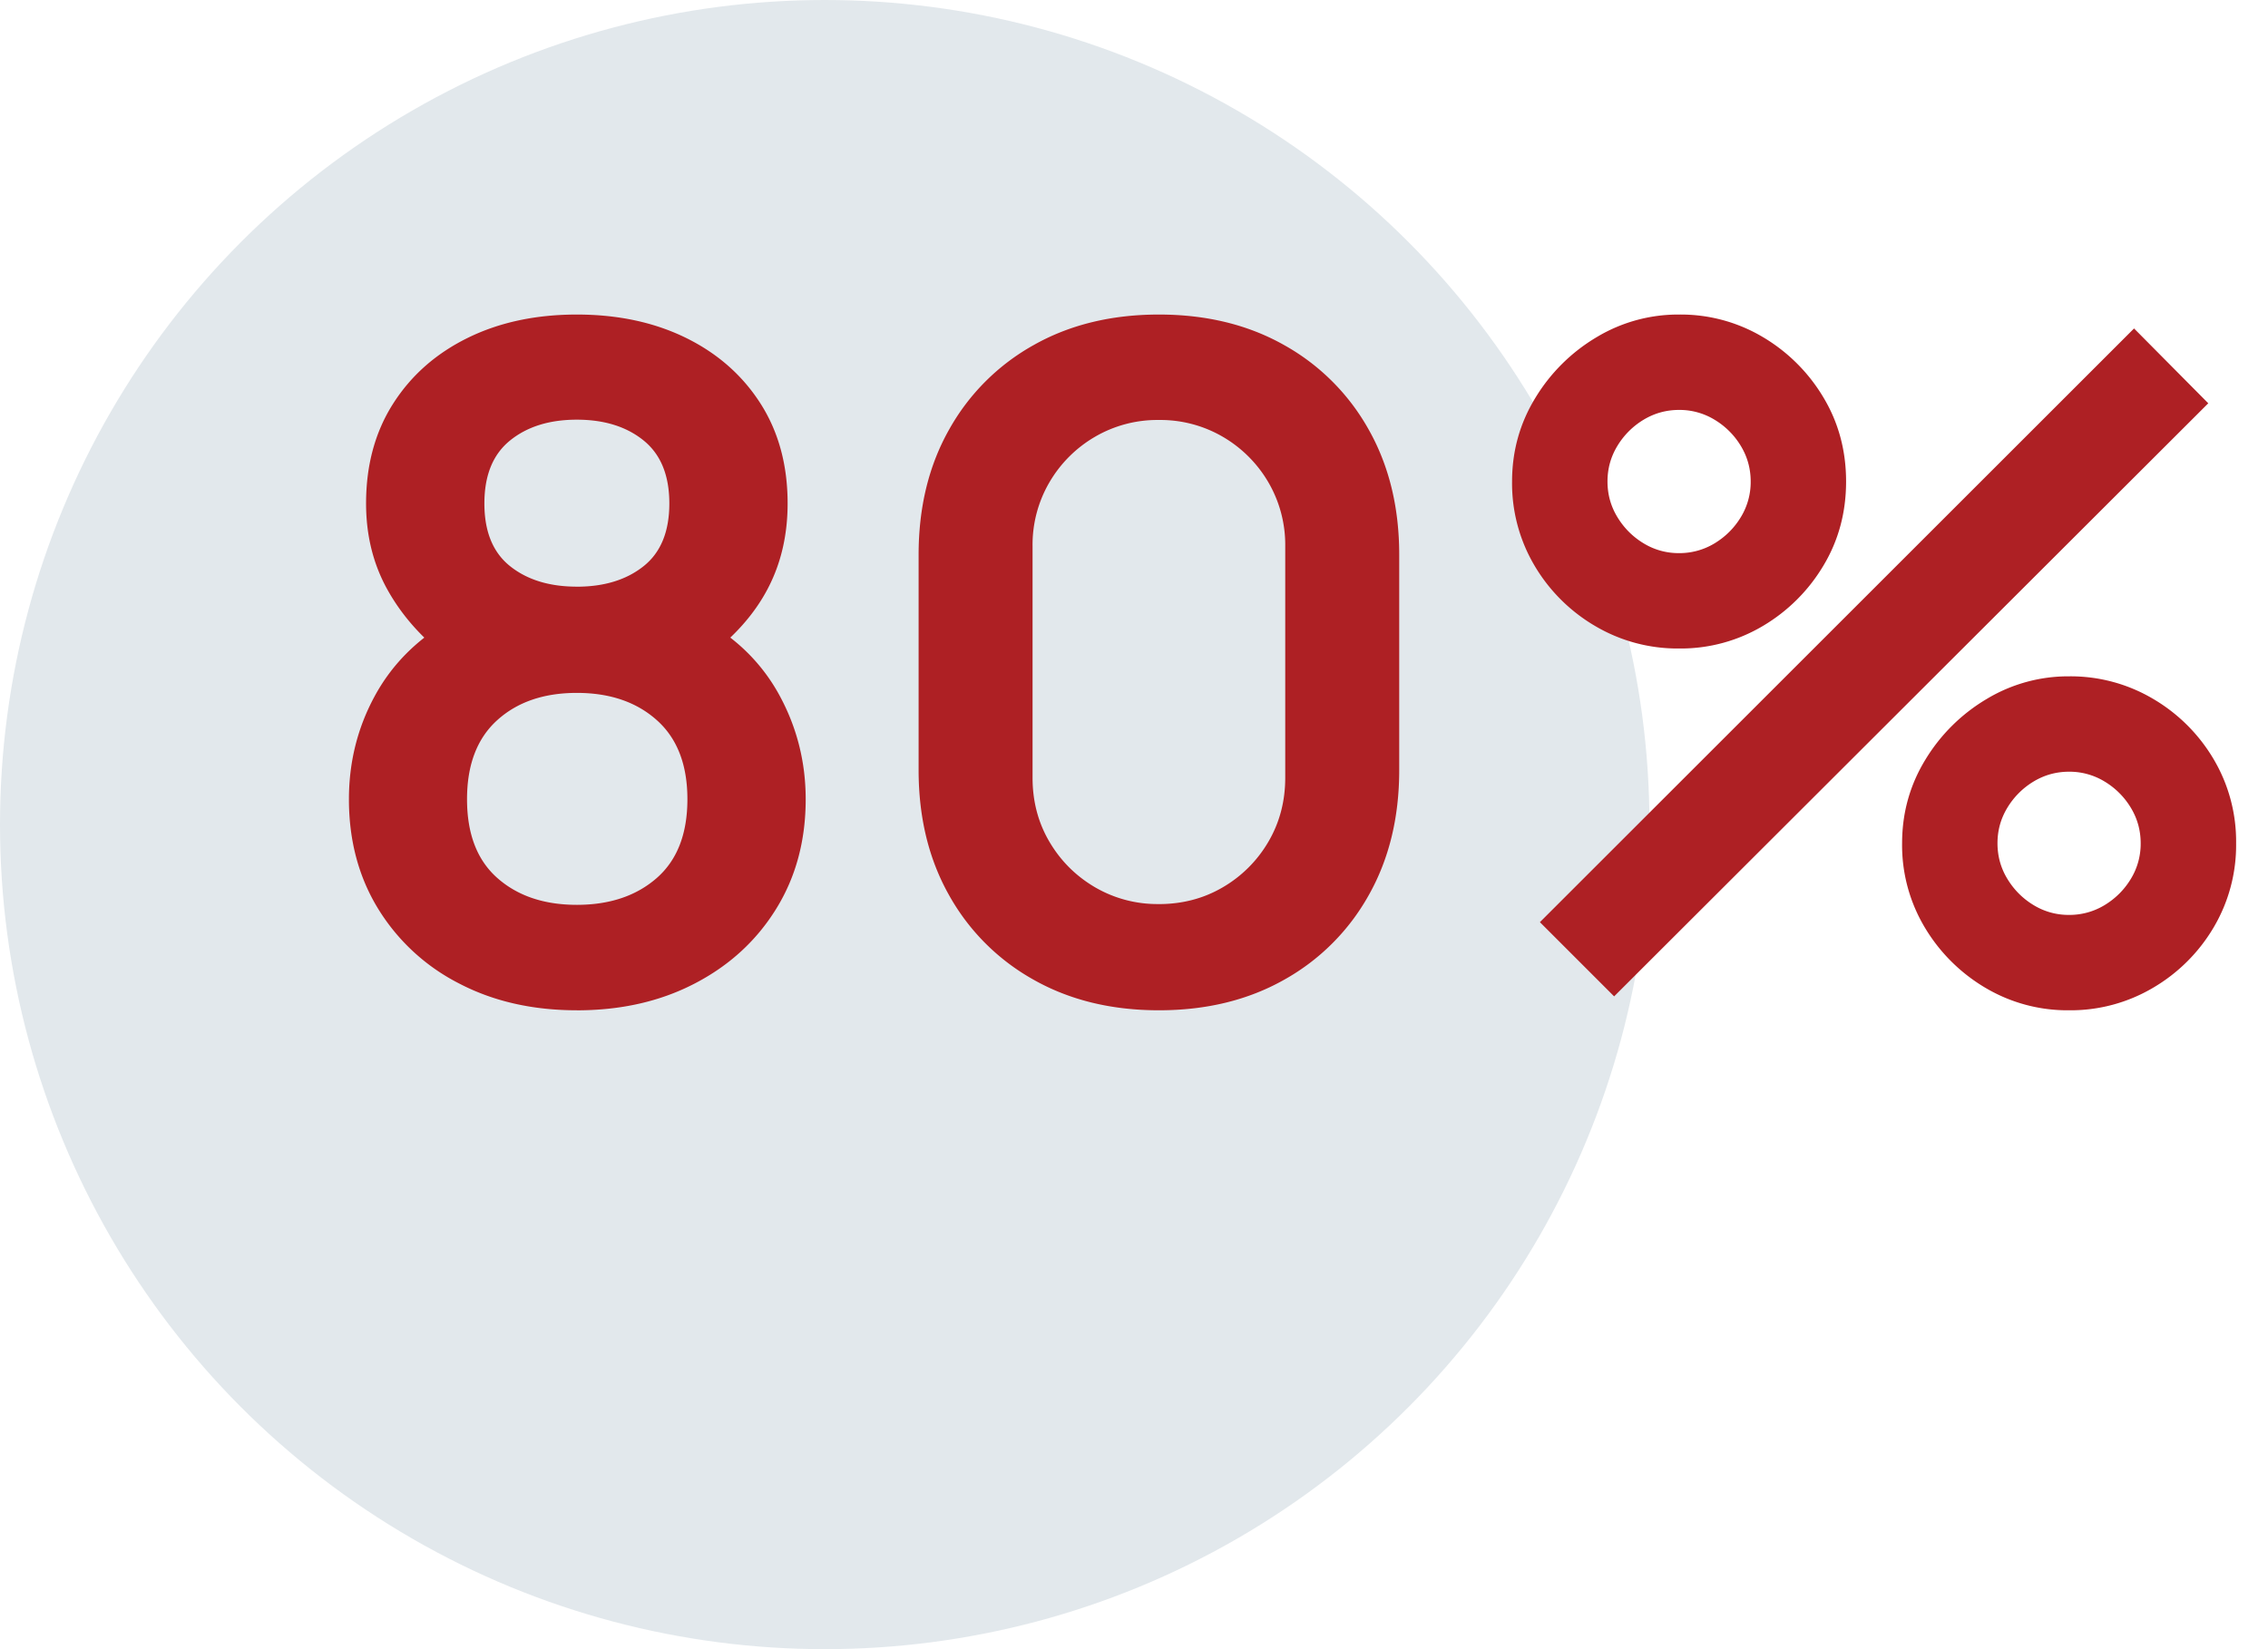
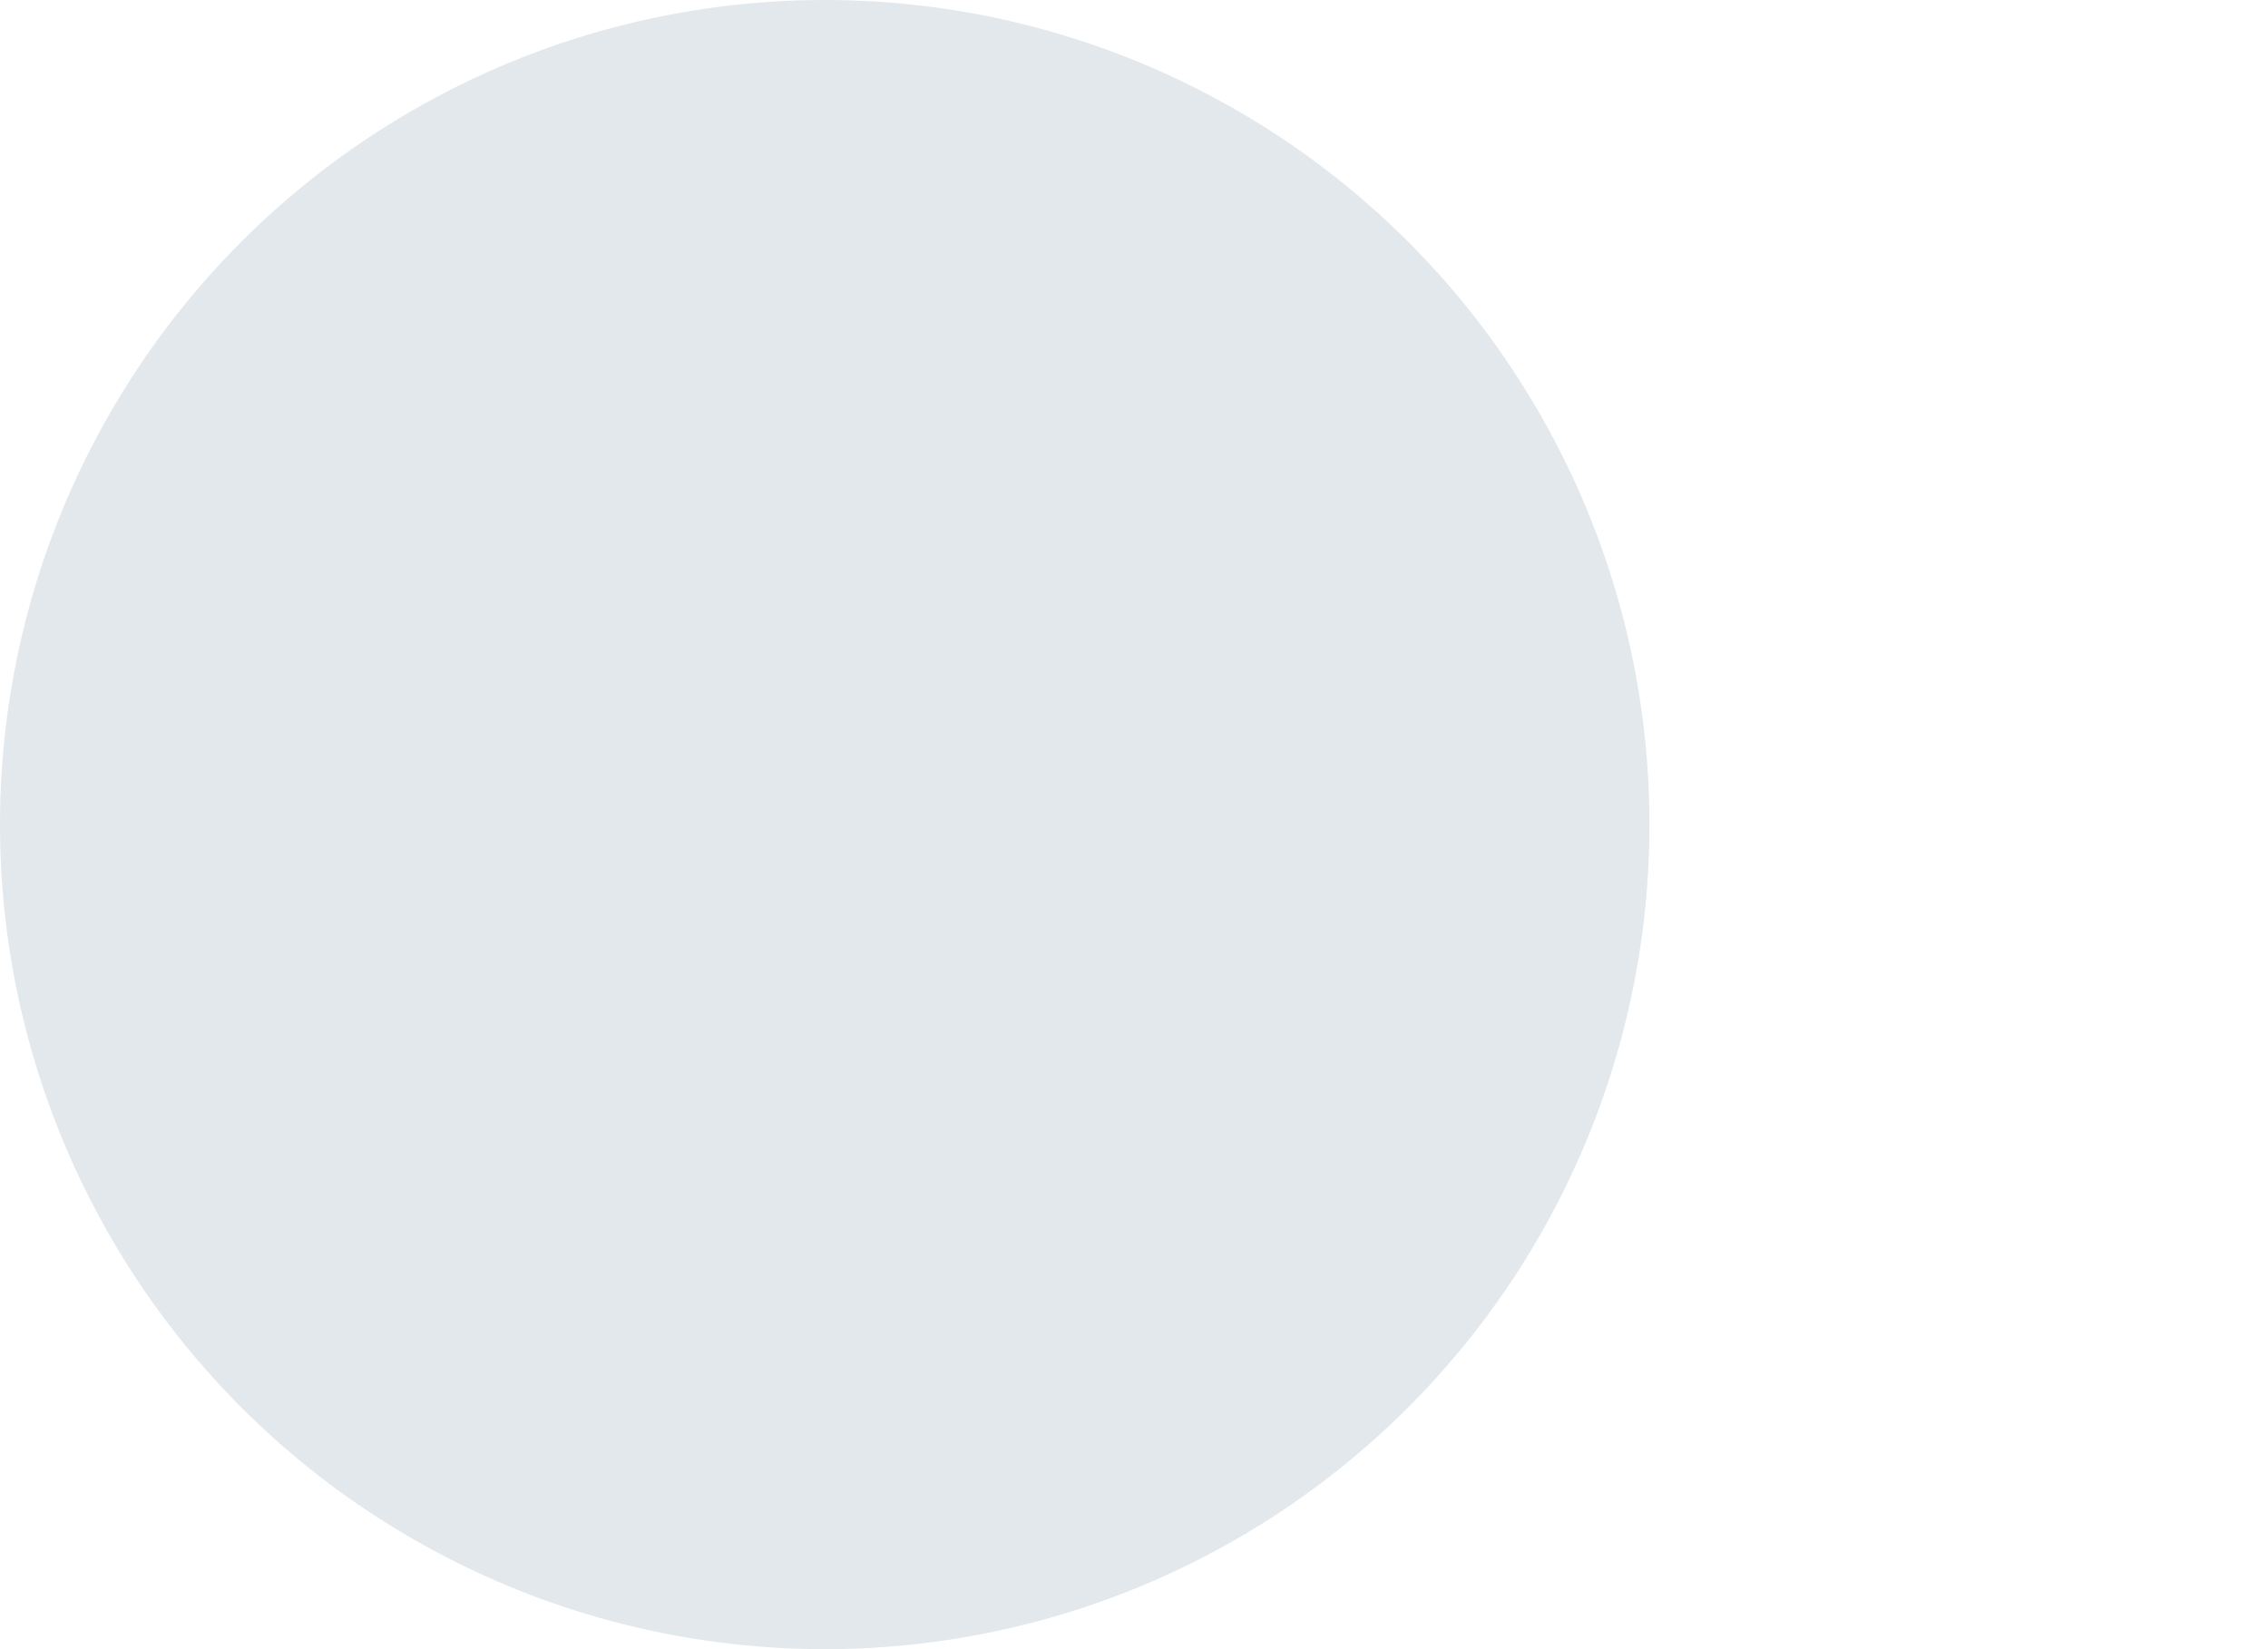
<svg xmlns="http://www.w3.org/2000/svg" width="66" height="48">
  <g fill="none" fill-rule="evenodd">
    <circle fill="#E2E8EC" cx="24" cy="24" r="24" />
-     <path d="M16.786 29.405c-1.29 0-2.434-.261-3.433-.784a5.906 5.906 0 01-2.349-2.171c-.567-.925-.85-1.988-.85-3.187 0-1.071.246-2.066.74-2.983.493-.917 1.217-1.652 2.171-2.206l-.067 1.048c-.743-.572-1.32-1.23-1.73-1.972-.41-.741-.615-1.574-.615-2.496 0-1.115.263-2.083.788-2.906s1.248-1.46 2.169-1.913c.92-.453 1.98-.68 3.176-.68 1.197 0 2.256.227 3.178.68.92.453 1.644 1.09 2.169 1.913.525.823.787 1.791.787 2.906 0 .922-.194 1.752-.582 2.488-.387.737-.98 1.403-1.776 1.999l-.018-1.045A5.343 5.343 0 0122.7 20.27c.497.925.746 1.923.746 2.994 0 1.2-.286 2.262-.858 3.187-.571.924-1.359 1.648-2.362 2.17-1.004.524-2.15.785-3.44.785zm0-3.069c.954 0 1.73-.26 2.325-.78.595-.521.893-1.285.893-2.293 0-1.006-.297-1.773-.89-2.302-.593-.53-1.369-.794-2.328-.794-.958 0-1.73.264-2.316.794-.586.53-.879 1.296-.879 2.302 0 1.008.294 1.772.882 2.292.588.52 1.36.781 2.313.781zm0-9.26c.797 0 1.445-.2 1.943-.597.5-.398.749-1.006.749-1.825 0-.82-.25-1.43-.749-1.834-.498-.403-1.146-.605-1.943-.605-.796 0-1.444.202-1.942.605-.5.404-.748 1.015-.748 1.834 0 .819.249 1.427.748 1.825.498.397 1.146.596 1.942.596zm16.939 12.329c-1.38 0-2.595-.296-3.644-.888a6.364 6.364 0 01-2.462-2.461c-.592-1.05-.887-2.264-.887-3.644v-6.264c0-1.38.295-2.595.887-3.644a6.364 6.364 0 012.462-2.461c1.049-.592 2.264-.888 3.644-.888 1.38 0 2.594.296 3.643.888a6.364 6.364 0 012.462 2.461c.592 1.05.888 2.264.888 3.644v6.264c0 1.38-.296 2.595-.888 3.644a6.364 6.364 0 01-2.462 2.461c-1.049.592-2.264.888-3.643.888zm0-3.091c.685 0 1.306-.164 1.861-.49a3.672 3.672 0 001.325-1.325c.326-.556.49-1.177.49-1.862v-6.736a3.61 3.61 0 00-.49-1.862 3.674 3.674 0 00-1.325-1.325 3.603 3.603 0 00-1.861-.49 3.6 3.6 0 00-1.862.49 3.674 3.674 0 00-1.325 1.325 3.603 3.603 0 00-.49 1.862v6.736c0 .685.163 1.306.49 1.862.327.556.769.997 1.325 1.324a3.6 3.6 0 001.862.49zM46.972 29l-2.16-2.16 17.29-17.28 2.16 2.178L46.972 29zm13.24.405a4.675 4.675 0 01-2.437-.655 5.023 5.023 0 01-1.762-1.755 4.664 4.664 0 01-.661-2.45c0-.882.225-1.692.675-2.43a5.156 5.156 0 011.782-1.768 4.6 4.6 0 012.403-.662 4.71 4.71 0 012.443.655 4.95 4.95 0 011.762 1.755 4.7 4.7 0 01.655 2.45 4.7 4.7 0 01-.655 2.45 4.95 4.95 0 01-1.762 1.755 4.71 4.71 0 01-2.443.655zm-.003-2.776a1.97 1.97 0 001.039-.287c.315-.192.569-.445.76-.76a1.96 1.96 0 00.287-1.036c0-.376-.096-.721-.287-1.037a2.226 2.226 0 00-.76-.76 1.96 1.96 0 00-1.036-.288c-.375 0-.72.096-1.036.287a2.24 2.24 0 00-.76.76c-.192.316-.288.66-.288 1.036s.096.721.288 1.037c.192.316.445.57.758.76a1.95 1.95 0 001.035.288zm-11.347-7.754a4.71 4.71 0 01-2.443-.655 4.95 4.95 0 01-1.762-1.755 4.7 4.7 0 01-.655-2.45c0-.882.225-1.692.675-2.43a5.156 5.156 0 011.782-1.769 4.6 4.6 0 012.403-.661 4.67 4.67 0 012.437.655 5.023 5.023 0 011.762 1.755c.441.733.661 1.55.661 2.45 0 .9-.22 1.717-.661 2.45a5.023 5.023 0 01-1.762 1.755 4.675 4.675 0 01-2.437.655zm-.002-2.776a1.97 1.97 0 001.039-.287c.315-.192.569-.445.76-.76a1.96 1.96 0 00.287-1.036c0-.376-.096-.721-.287-1.037a2.227 2.227 0 00-.76-.76 1.96 1.96 0 00-1.036-.288c-.375 0-.72.096-1.036.287a2.24 2.24 0 00-.76.76c-.192.316-.288.66-.288 1.036s.096.721.288 1.037c.192.316.445.57.758.76a1.95 1.95 0 001.035.288z" fill="#AE2024" fill-rule="nonzero" />
  </g>
</svg>